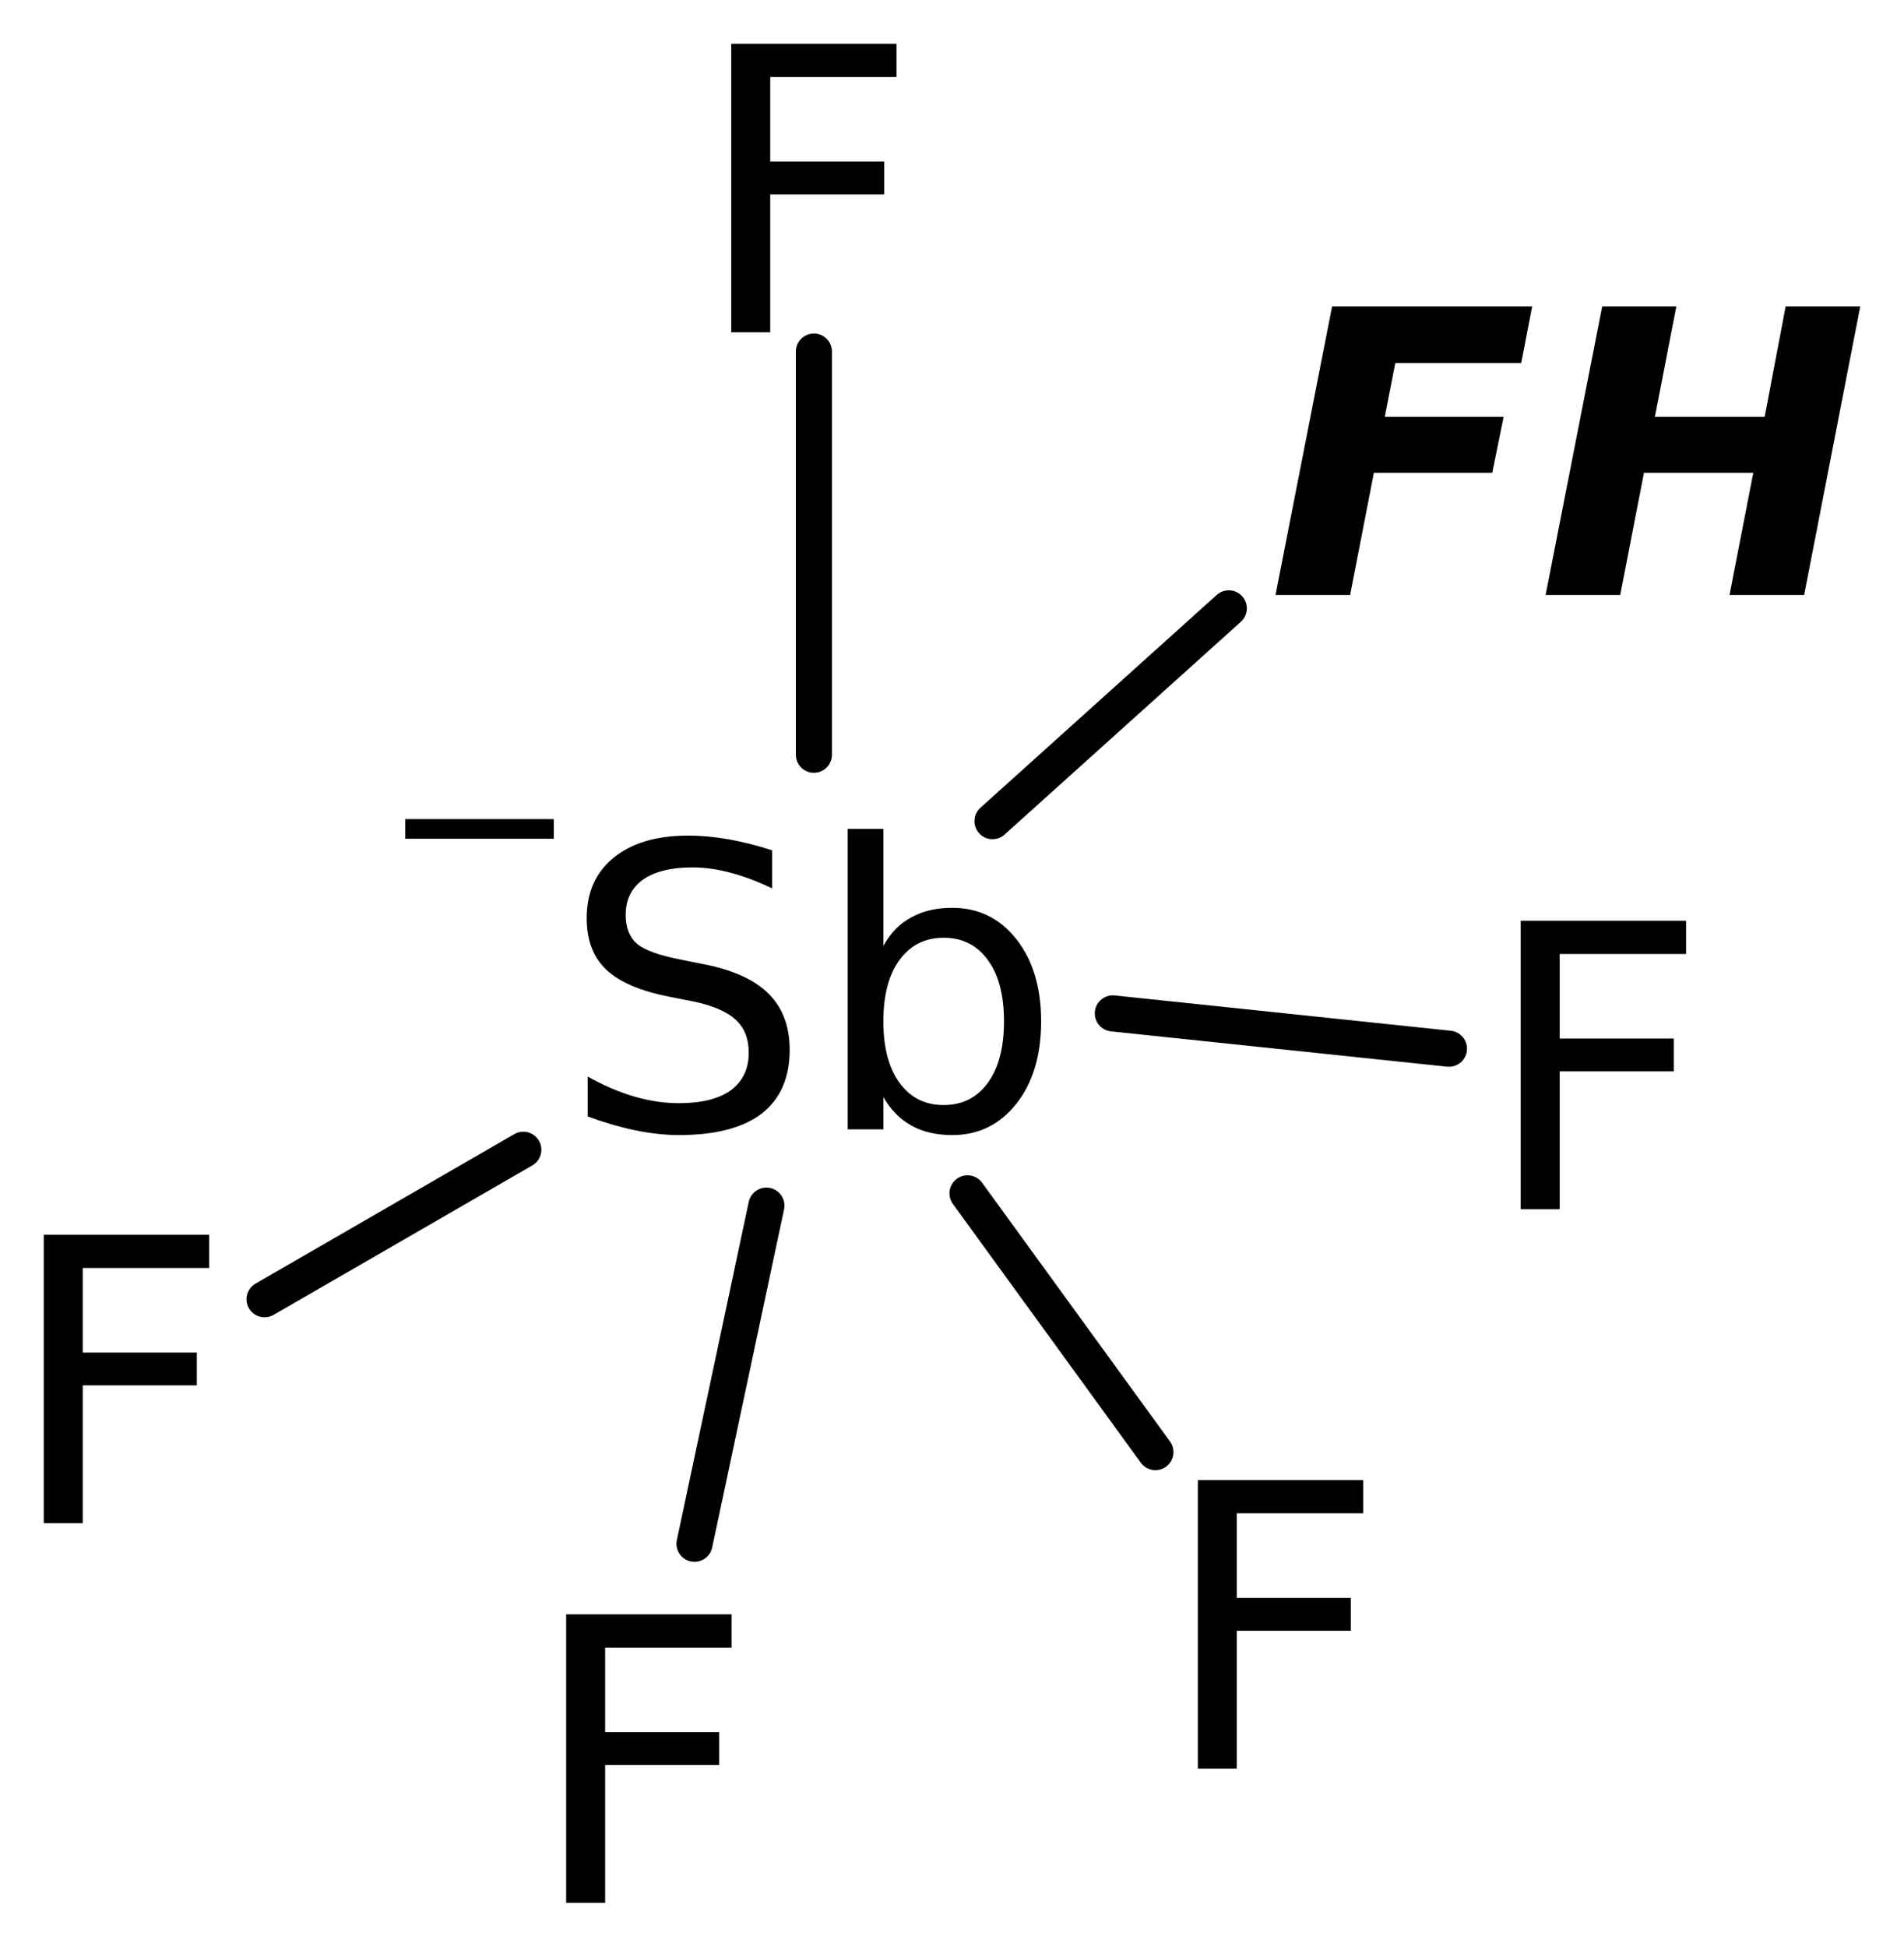
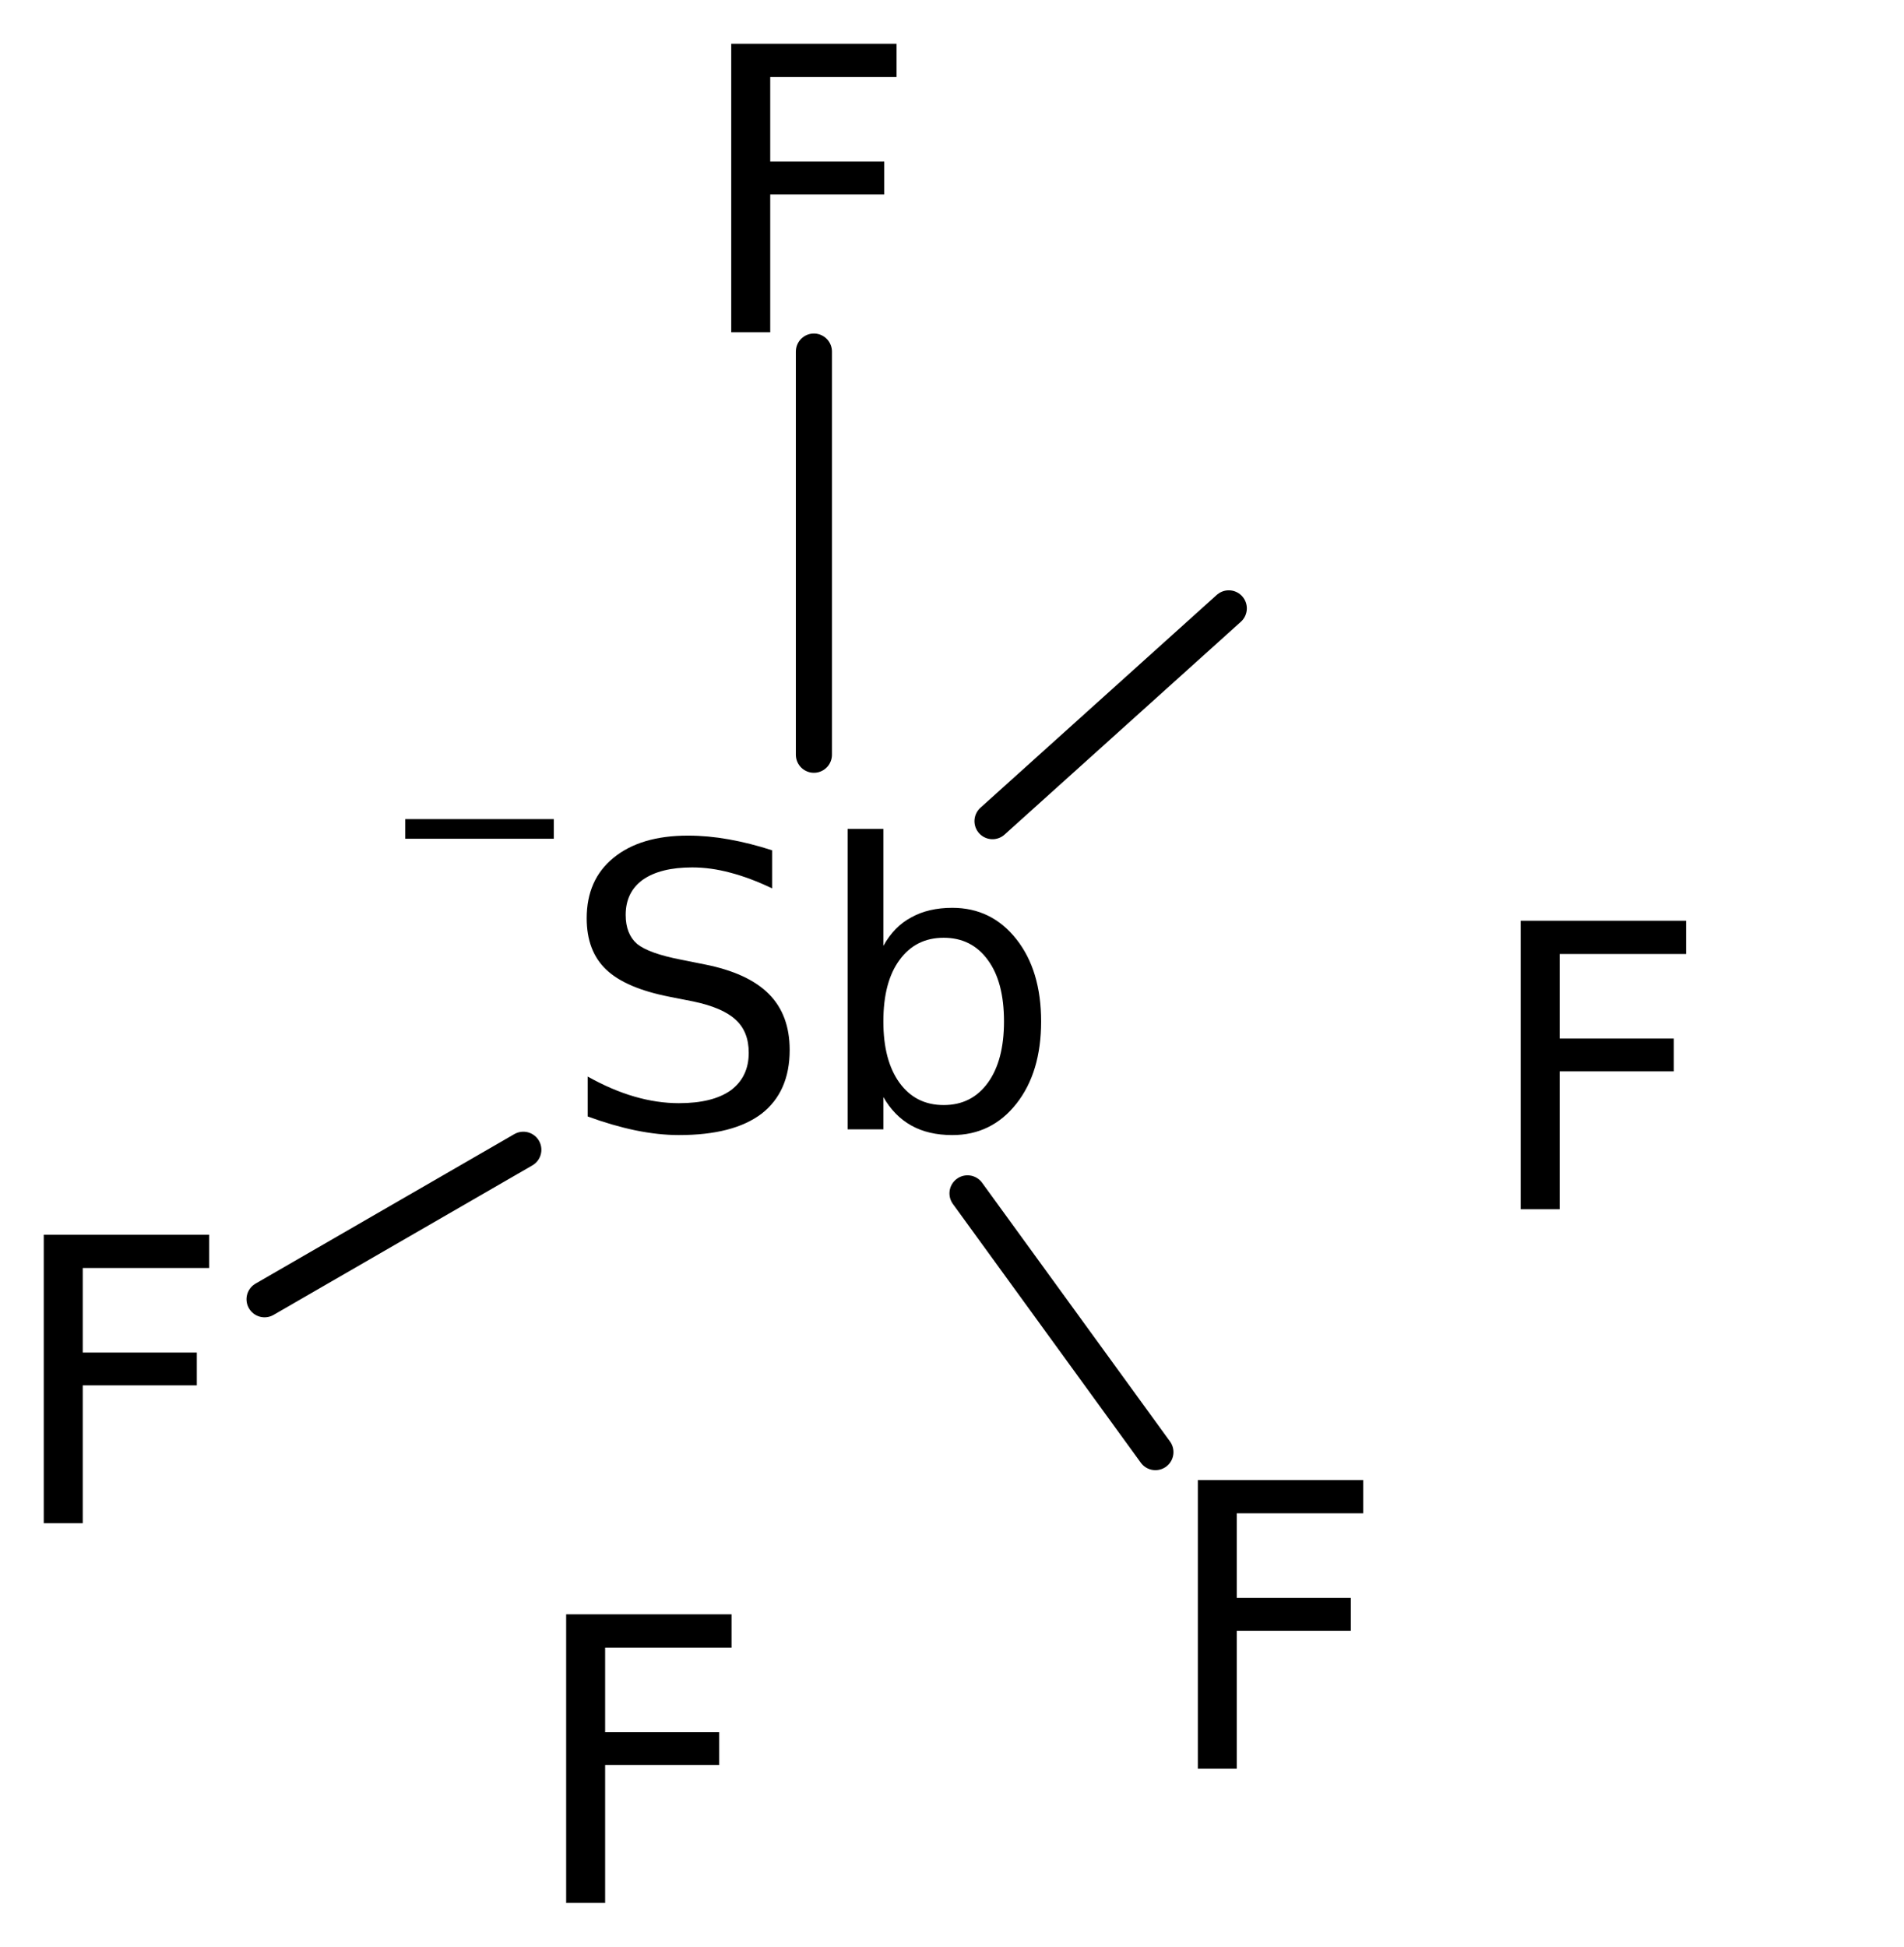
<svg xmlns="http://www.w3.org/2000/svg" version="1.2" width="24.369mm" height="24.91mm" viewBox="0 0 24.369 24.91">
  <desc>Generated by the Chemistry Development Kit (http://github.com/cdk)</desc>
  <g stroke-linecap="round" stroke-linejoin="round" stroke="#000000" stroke-width=".462" fill="#000000">
    <rect x=".0" y=".0" width="25.0" height="25.0" fill="#FFFFFF" stroke="none" />
    <g id="mol1" class="mol">
      <line id="mol1bnd1" class="bond" x1="3.386" y1="16.626" x2="6.698" y2="14.713" />
      <line id="mol1bnd2" class="bond" x1="10.417" y1="9.658" x2="10.417" y2="4.499" />
-       <line id="mol1bnd3" class="bond" x1="9.809" y1="15.428" x2="8.889" y2="19.755" />
      <line id="mol1bnd4" class="bond" x1="12.383" y1="15.271" x2="14.788" y2="18.582" />
-       <line id="mol1bnd5" class="bond" x1="14.243" y1="12.968" x2="18.545" y2="13.42" />
      <line id="mol1bnd6" class="bond" x1="12.703" y1="10.508" x2="15.727" y2="7.785" />
      <path id="mol1atm1" class="atom" d="M.56 15.8h2.117v.426h-1.618v1.082h1.46v.42h-1.46v1.764h-.499v-3.692z" stroke="none" />
      <g id="mol1atm2" class="atom">
        <path d="M9.882 10.881v.487q-.28 -.134 -.536 -.201q-.249 -.067 -.486 -.067q-.408 .0 -.633 .158q-.219 .158 -.219 .45q.0 .244 .146 .371q.152 .122 .56 .201l.304 .061q.553 .109 .821 .377q.268 .268 .268 .718q-.0 .535 -.359 .815q-.359 .274 -1.059 .274q-.261 -.0 -.559 -.061q-.292 -.061 -.608 -.177v-.511q.304 .171 .596 .256q.292 .085 .571 .085q.432 .0 .663 -.164q.231 -.171 .231 -.481q.0 -.273 -.17 -.425q-.164 -.153 -.541 -.232l-.304 -.06q-.56 -.11 -.809 -.347q-.25 -.237 -.25 -.657q.0 -.493 .341 -.772q.347 -.286 .955 -.286q.255 -.0 .523 .048q.274 .049 .554 .14zM12.85 13.071q.0 -.505 -.206 -.785q-.207 -.286 -.566 -.286q-.359 .0 -.566 .286q-.206 .28 -.206 .785q-.0 .499 .206 .784q.207 .286 .566 .286q.359 .0 .566 -.286q.206 -.285 .206 -.784zM11.306 12.104q.139 -.25 .358 -.365q.219 -.122 .524 -.122q.504 .0 .821 .402q.316 .401 .316 1.052q-.0 .651 -.316 1.052q-.317 .402 -.821 .402q-.305 -.0 -.524 -.122q-.219 -.122 -.358 -.365v.414h-.457v-3.845h.457v1.497z" stroke="none" />
        <path d="M5.187 10.482h1.901v.251h-1.901v-.251z" stroke="none" />
      </g>
      <path id="mol1atm3" class="atom" d="M9.359 .56h2.116v.426h-1.617v1.082h1.459v.42h-1.459v1.764h-.499v-3.692z" stroke="none" />
      <path id="mol1atm4" class="atom" d="M7.246 20.658h2.117v.426h-1.618v1.082h1.46v.42h-1.46v1.764h-.499v-3.692z" stroke="none" />
      <path id="mol1atm5" class="atom" d="M15.331 18.94h2.116v.425h-1.618v1.083h1.46v.42h-1.46v1.764h-.498v-3.692z" stroke="none" />
      <path id="mol1atm6" class="atom" d="M19.463 11.782h2.117v.426h-1.618v1.082h1.46v.42h-1.46v1.764h-.499v-3.692z" stroke="none" />
-       <path id="mol1atm7" class="atom" d="M17.049 3.922h2.561l-.14 .723h-1.612l-.134 .688h1.521l-.146 .717h-1.515l-.304 1.564h-.955l.724 -3.692zM20.506 3.922h.949l-.274 1.411h1.405l.268 -1.411h.955l-.718 3.692h-.955l.304 -1.564h-1.399l-.304 1.564h-.955l.724 -3.692z" stroke="none" />
    </g>
  </g>
</svg>